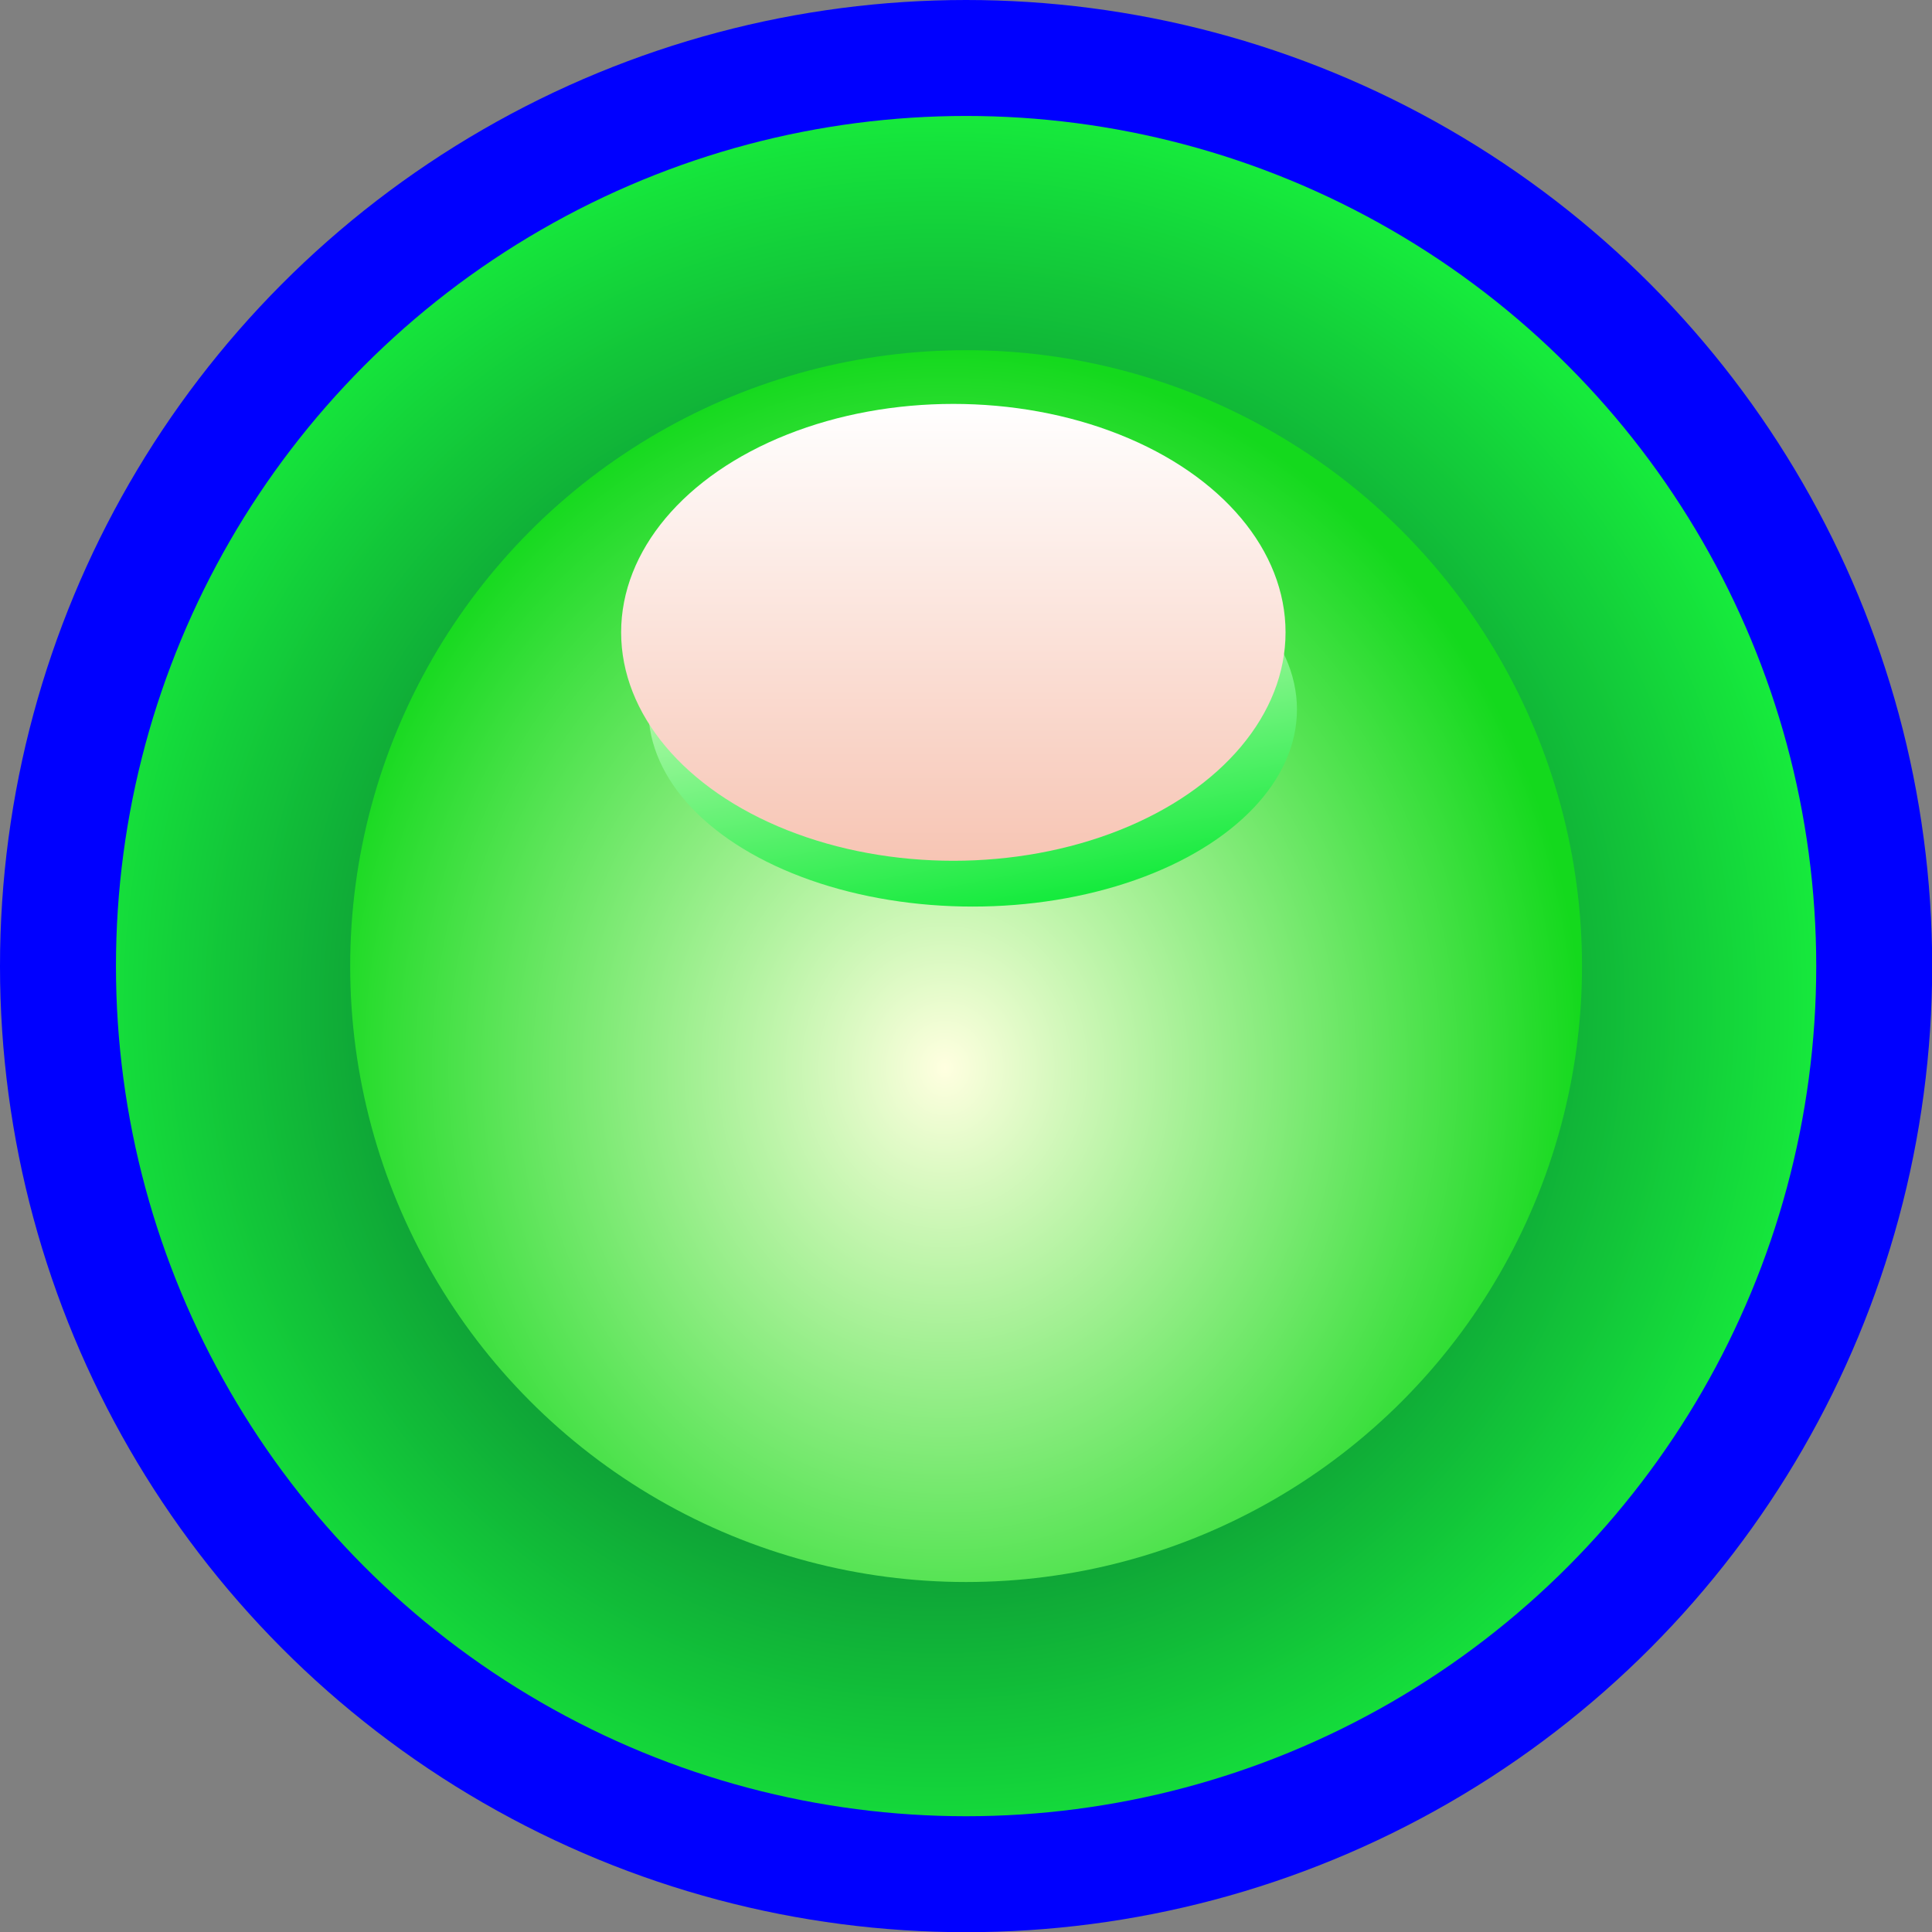
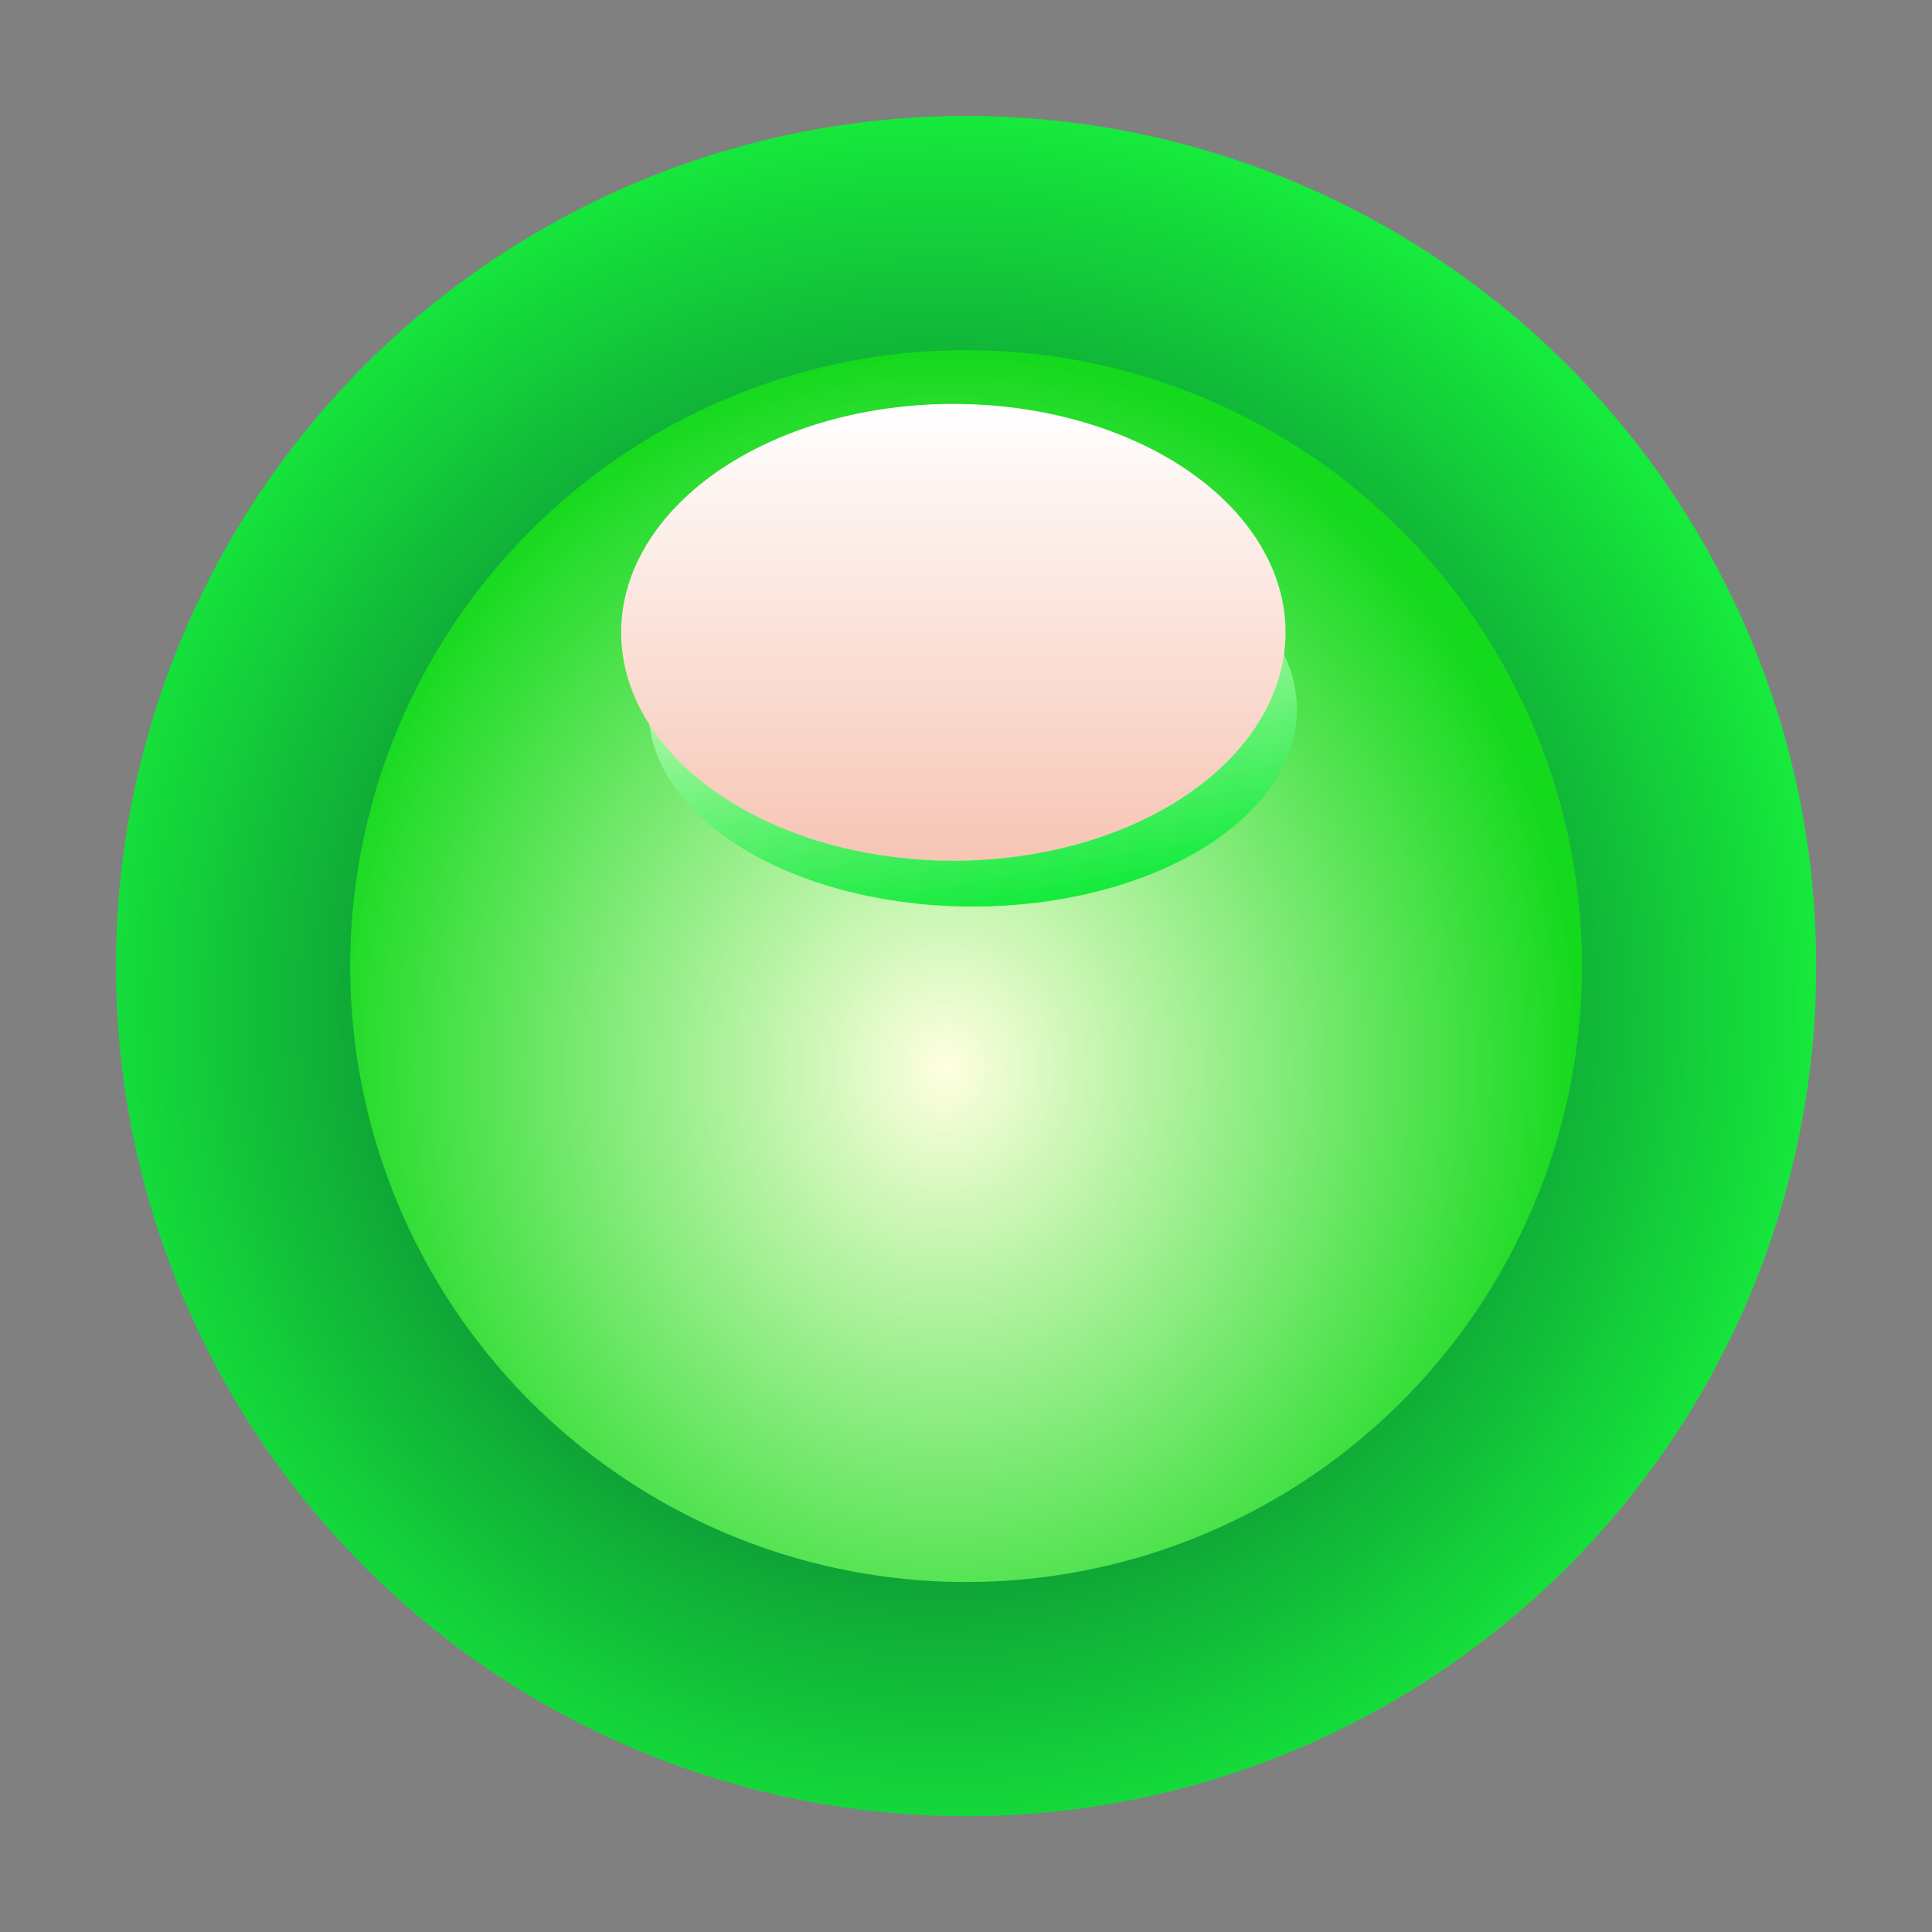
<svg xmlns="http://www.w3.org/2000/svg" xmlns:ns1="http://www.inkscape.org/namespaces/inkscape" xmlns:ns2="http://sodipodi.sourceforge.net/DTD/sodipodi-0.dtd" xmlns:xlink="http://www.w3.org/1999/xlink" xml:space="preserve" width="20.16mm" height="20.16mm" style="shape-rendering:geometricPrecision; text-rendering:geometricPrecision; image-rendering:optimizeQuality; fill-rule:evenodd; clip-rule:evenodd" viewBox="0 0 9.997 9.997" id="svg3684" version="1.1" ns1:version="0.48.3.1 r9886" ns2:docname="21.svg">
  <rect x="0" y="0" width="9.997" height="9.997" fill="#808080" stroke="none" />
  <ns2:namedview pagecolor="#ffffff" bordercolor="#666666" borderopacity="1" objecttolerance="10" gridtolerance="10" guidetolerance="10" ns1:pageopacity="0" ns1:pageshadow="2" ns1:window-width="1440" ns1:window-height="844" id="namedview3722" showgrid="false" ns1:zoom="6.6074204" ns1:cx="44.930604" ns1:cy="25.918938" ns1:window-x="-4" ns1:window-y="-4" ns1:window-maximized="1" ns1:current-layer="svg3684" />
  <defs id="defs3686">
    <style type="text/css" id="style3688">
   
    .fil0 {fill:#605D5C}
    .fil4 {fill:url(#id0)}
    .fil3 {fill:url(#id1)}
    .fil1 {fill:url(#id2)}
    .fil2 {fill:url(#id3)}
   
  </style>
    <linearGradient id="id0" gradientUnits="userSpaceOnUse" x1="4.933" y1="2.09" x2="4.933" y2="4.454">
      <stop offset="0" style="stop-color:white" id="stop3691" />
      <stop offset="1" style="stop-color:#F7C5B4" id="stop3693" />
    </linearGradient>
    <linearGradient id="id1" gradientUnits="userSpaceOnUse" x1="4.842" y1="2.654" x2="5.225" y2="4.688">
      <stop offset="0" style="stop-color:lightyellow" id="stop3696" />
      <stop offset="1" style="stop-color:#15eb3d;stop-opacity:1;" id="stop3698" />
    </linearGradient>
    <radialGradient id="id2" gradientUnits="userSpaceOnUse" cx="-3.8" cy="-3.8" r="2.738" fx="-3.8" fy="-3.8">
      <stop offset="0" style="stop-color:#02282d;stop-opacity:1;" id="stop3701" />
      <stop offset="1" style="stop-color:#16ea3c;stop-opacity:1;" id="stop3703" />
    </radialGradient>
    <radialGradient id="id3" gradientUnits="userSpaceOnUse" cx="-1.375" cy="-1.375" r="1.944" fx="-1.375" fy="-1.375">
      <stop offset="0" style="stop-color:lightyellow" id="stop3706" />
      <stop offset="1" style="stop-color:#14d91d;stop-opacity:1;" id="stop3708" />
    </radialGradient>
    <radialGradient ns1:collect="always" xlink:href="#id3" id="radialGradient3731" gradientUnits="userSpaceOnUse" cx="4.895" cy="5.53" fx="4.895" fy="5.53" r="1.944" gradientTransform="matrix(1.697,-0.006,0.006,1.915,-3.449,-5.033)" />
    <radialGradient ns1:collect="always" xlink:href="#id2" id="radialGradient3733" gradientUnits="userSpaceOnUse" cx="4.863" cy="5.202" fx="4.863" fy="5.202" r="2.738" gradientTransform="matrix(1.665,-0.047,0.048,1.688,-3.481,-3.35)" />
  </defs>
  <g id="g4391">
    <g ns1:label="#g3735" id="shape">
-       <circle style="fill: rgb(0, 0, 255);" ns2:ry="4.99859" ns2:rx="4.99859" ns2:cy="4.99859" ns2:cx="4.99859" id="circle3712" r="4.999" cy="4.999" cx="4.999" class="fil0" />
-     </g>
+       </g>
    <circle class="fil1" cx="4.999" cy="4.999" r="4.399" id="circle3714" style="fill:url(#radialGradient3733)" ns2:cx="4.99859" ns2:cy="4.99859" ns2:rx="4.3992901" ns2:ry="4.3992901" />
    <circle class="fil2" cx="4.999" cy="4.999" r="3.187" id="circle3716" style="fill:url(#radialGradient3731)" ns2:cx="4.99859" ns2:cy="4.99859" ns2:rx="3.1866701" ns2:ry="3.1866701" />
    <ellipse class="fil3" cx="5.033" cy="3.671" rx="1.678" ry="1.02" id="ellipse3718" style="fill:url(#id1)" ns2:cx="5.0334401" ns2:cy="3.6710501" ns2:rx="1.67844" ns2:ry="1.02001" />
    <ellipse class="fil4" cx="4.933" cy="3.272" rx="1.719" ry="1.182" id="ellipse3720" style="fill:url(#id0)" ns2:cx="4.9334002" ns2:cy="3.2717099" ns2:rx="1.7194901" ns2:ry="1.18195" />
  </g>
</svg>